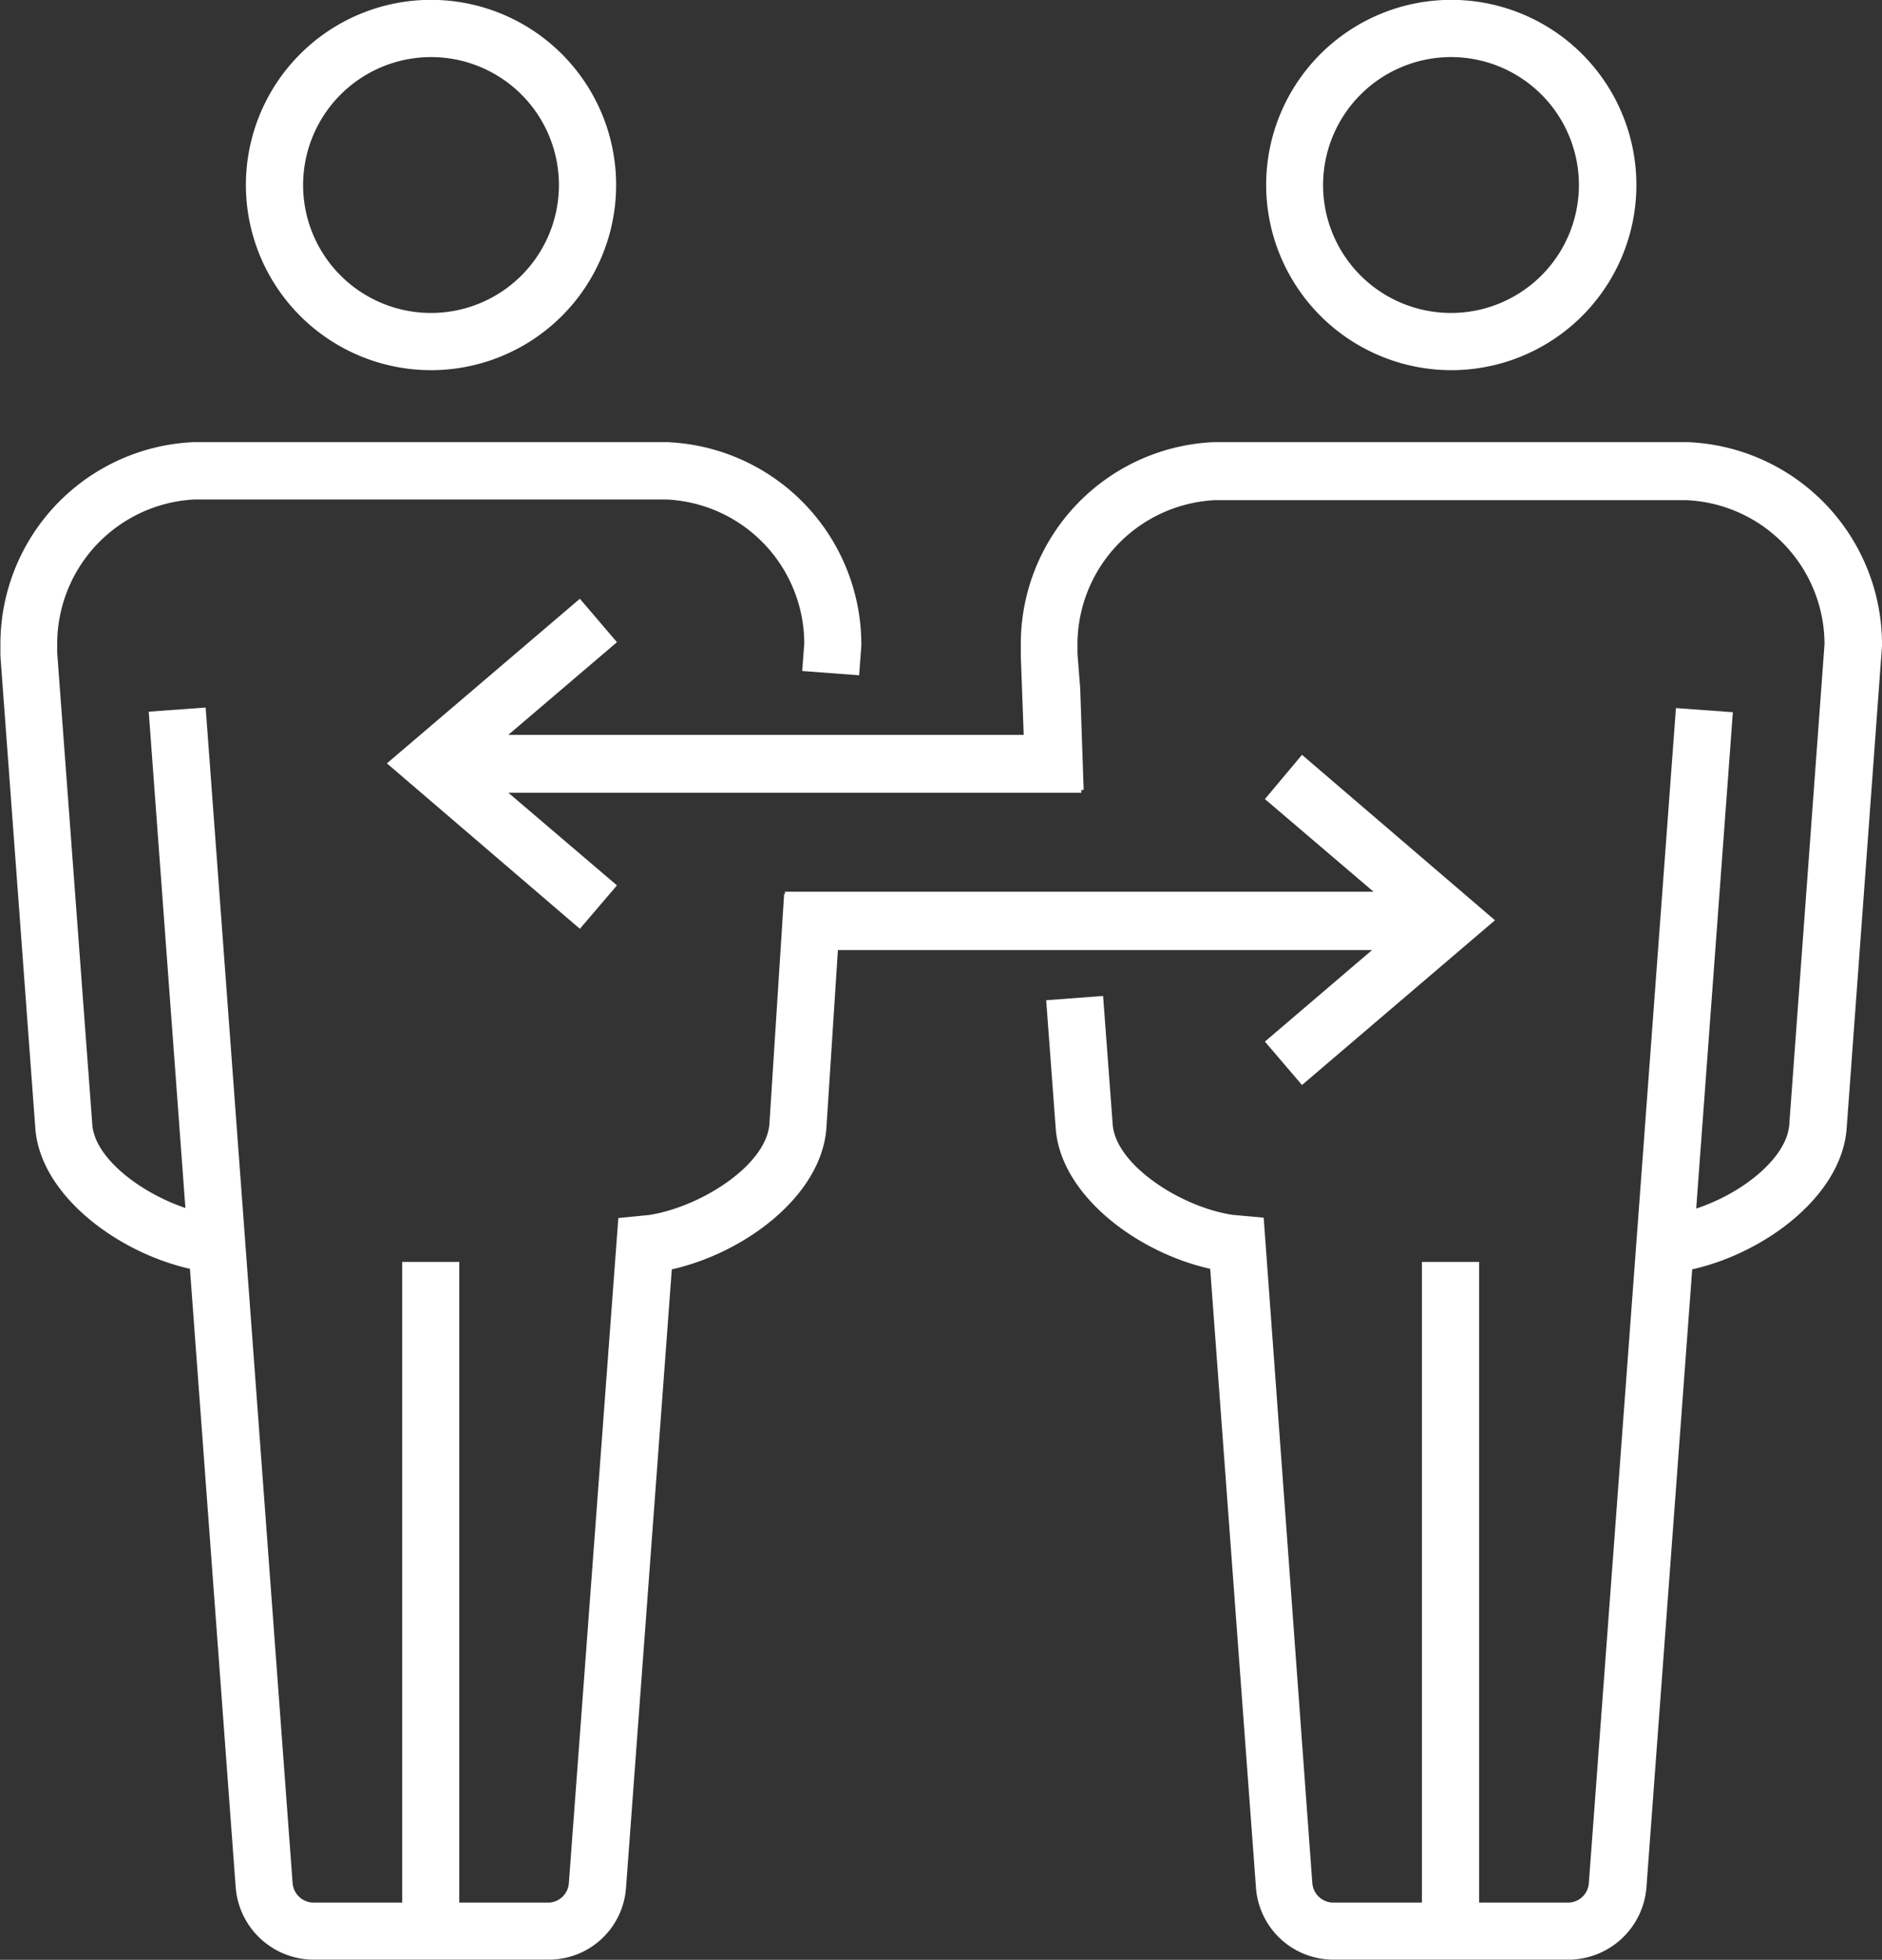
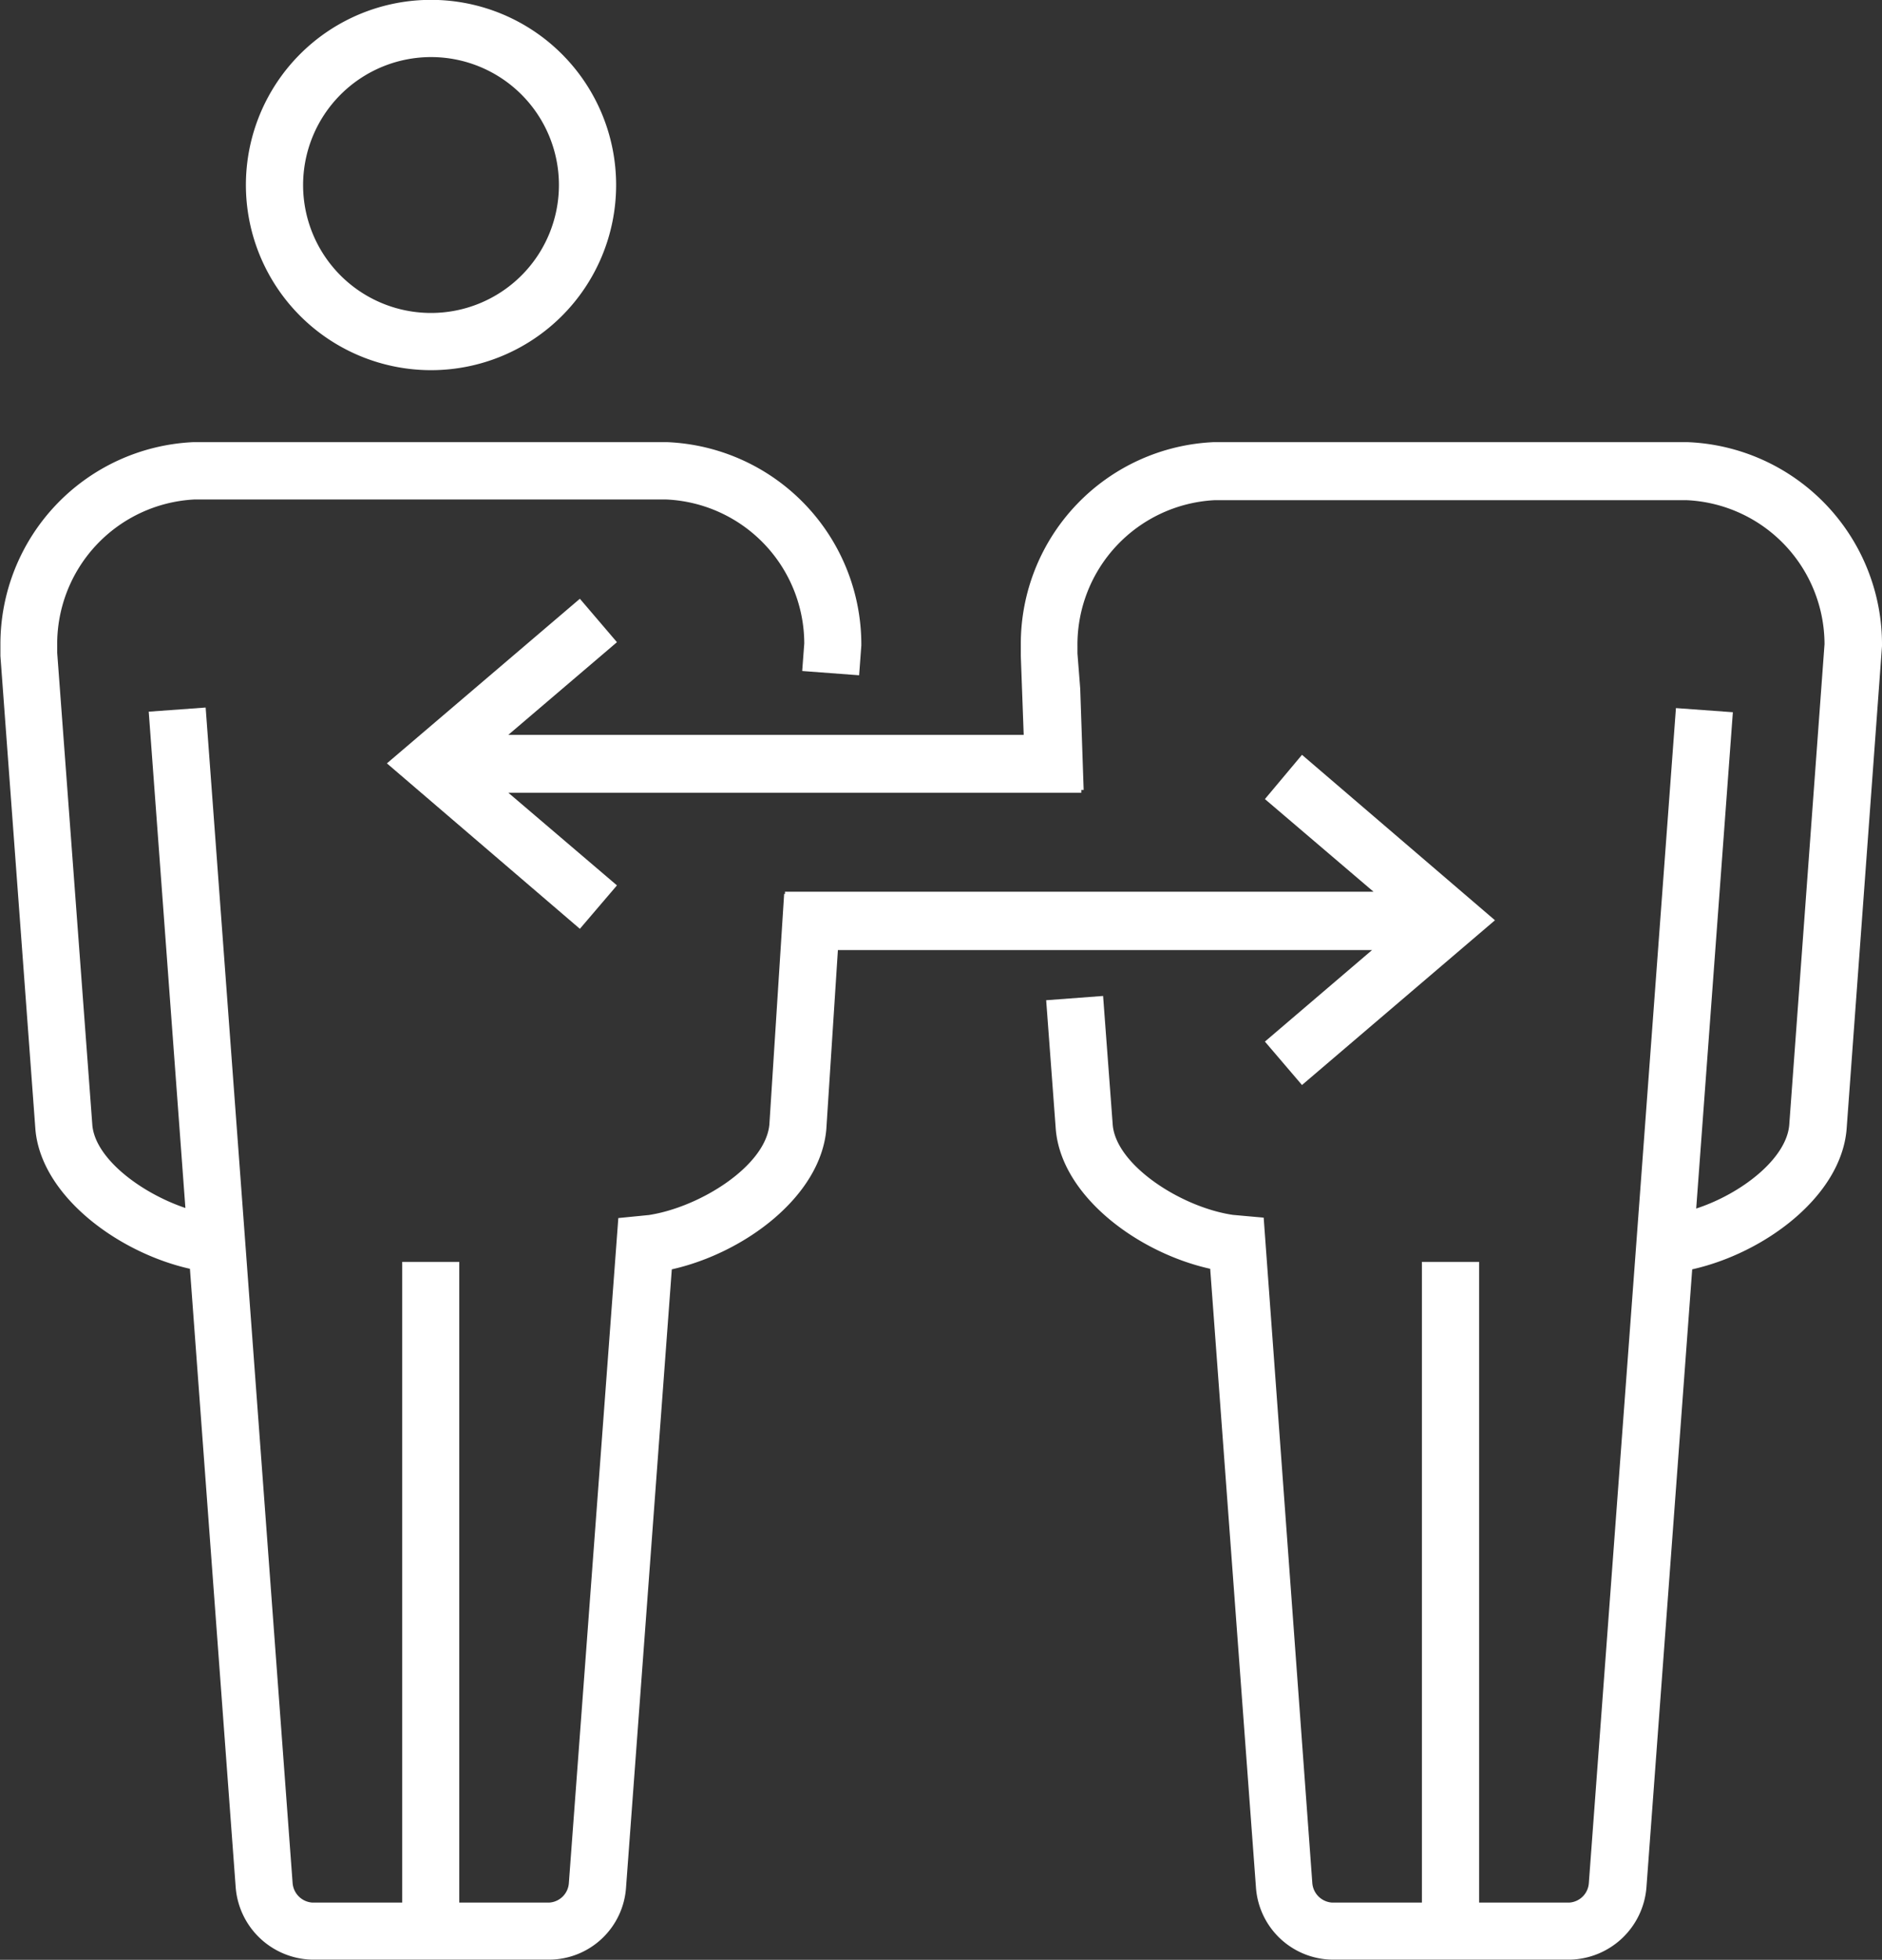
<svg xmlns="http://www.w3.org/2000/svg" viewBox="0 0 136.54 142.15">
  <rect x="0" y="0" width="136.54" height="142.15" fill="#333333" stroke="none" />
  <path d="M35,27.78A13.43,13.43,0,1,0,21.57,14.35,13.44,13.44,0,0,0,35,27.78ZM35,5.07a9.28,9.28,0,1,1-9.28,9.28A9.29,9.29,0,0,1,35,5.07Z" transform="translate(-3.73 -0.93)" style="fill:#fff" />
-   <path d="M109,27.78A13.43,13.43,0,1,0,95.59,14.35,13.45,13.45,0,0,0,109,27.78Zm0-22.71a9.28,9.28,0,1,1-9.28,9.28A9.29,9.29,0,0,1,109,5.07Z" transform="translate(-3.73 -0.93)" style="fill:#fff" />
  <path d="M126.16,33H91.79a14.65,14.65,0,0,0-14,14.65c0,.15,0,.41,0,.86L78,54.23H40.61l7.88-6.72L45.8,44.36l-14,11.94,14,12,2.69-3.15-7.88-6.72H82.18v-.2h.17l-.25-7.36-.2-2.54v-.5a10.5,10.5,0,0,1,9.94-10.62H126.1a10.48,10.48,0,0,1,10,10.44l-2.56,34.88c-.21,2.46-3.5,5-6.75,6.06l2.66-36-4.13-.3-2.74,37h0L119,137.53a1.52,1.52,0,0,1-1.4,1.4h-6.56V92.46h-4.15v46.47h-6.54a1.54,1.54,0,0,1-1.41-1.4L95.41,89.25l-2.23-.2c-3.74-.55-8.46-3.59-8.72-6.52l-.7-9.36-4.13.31.7,9.39c.42,4.81,5.94,8.92,11.2,10.09l3.32,44.87a5.63,5.63,0,0,0,5.54,5.24h17.25a5.69,5.69,0,0,0,5.54-5.24L126.5,93c5.26-1.18,10.78-5.29,11.2-10.14l2.57-35.06A14.69,14.69,0,0,0,126.16,33Z" transform="translate(-3.73 -0.93)" style="fill:#fff" />
  <path d="M103.38,69.75,95.5,76.48l2.69,3.15,14-11.95-14-12L95.5,58.89l7.88,6.72H60.68v.16h-.06L59.55,82.48c-.26,3-5,6-8.74,6.58l-2.22.22L45,137.53a1.52,1.52,0,0,1-1.41,1.4H37.05V92.46H32.91v46.47H26.37a1.54,1.54,0,0,1-1.41-1.4L21.52,91h0L18.65,52.25l-4.13.3,2.66,36c-3.25-1.1-6.53-3.59-6.75-6L7.88,48.28v-.5a10.5,10.5,0,0,1,9.93-10.62H52.08a10.48,10.48,0,0,1,10,10.44l-.15,2,4.13.31.16-2.16A14.7,14.7,0,0,0,52.13,33H17.76a14.67,14.67,0,0,0-14,14.72c0,.14,0,.38,0,.79L6.3,82.87c.43,4.81,6,8.92,11.21,10.09l3.32,44.87a5.69,5.69,0,0,0,5.54,5.24H43.61a5.61,5.61,0,0,0,5.54-5.24L52.47,93c5.27-1.18,10.79-5.29,11.21-10.16l.84-13h38.86Z" transform="translate(-3.73 -0.93)" style="fill:#fff" />
</svg>